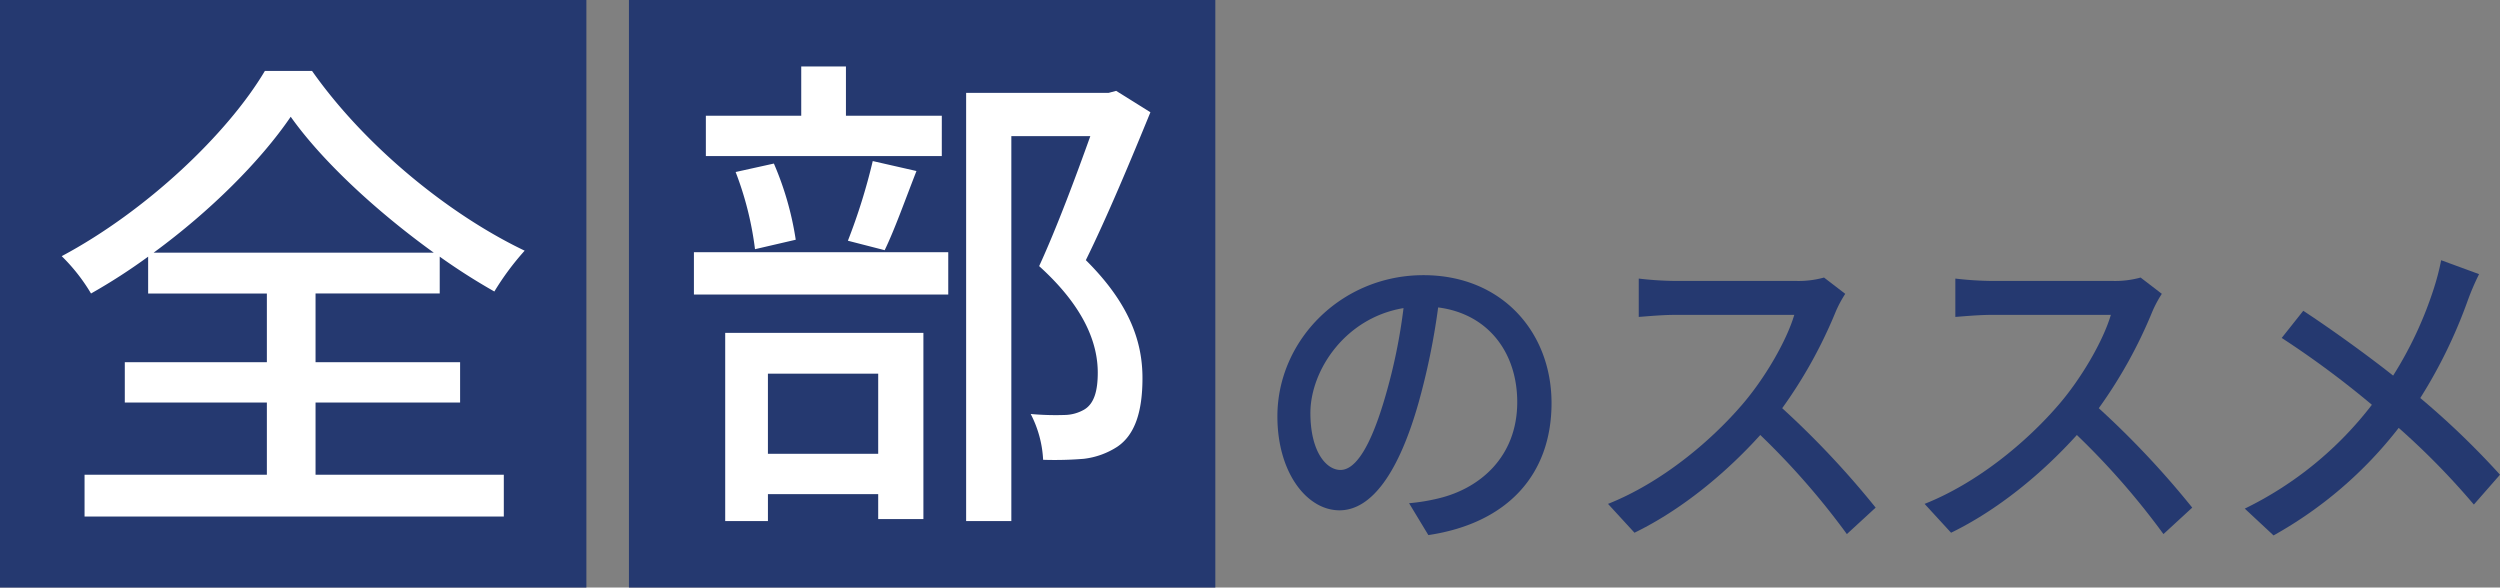
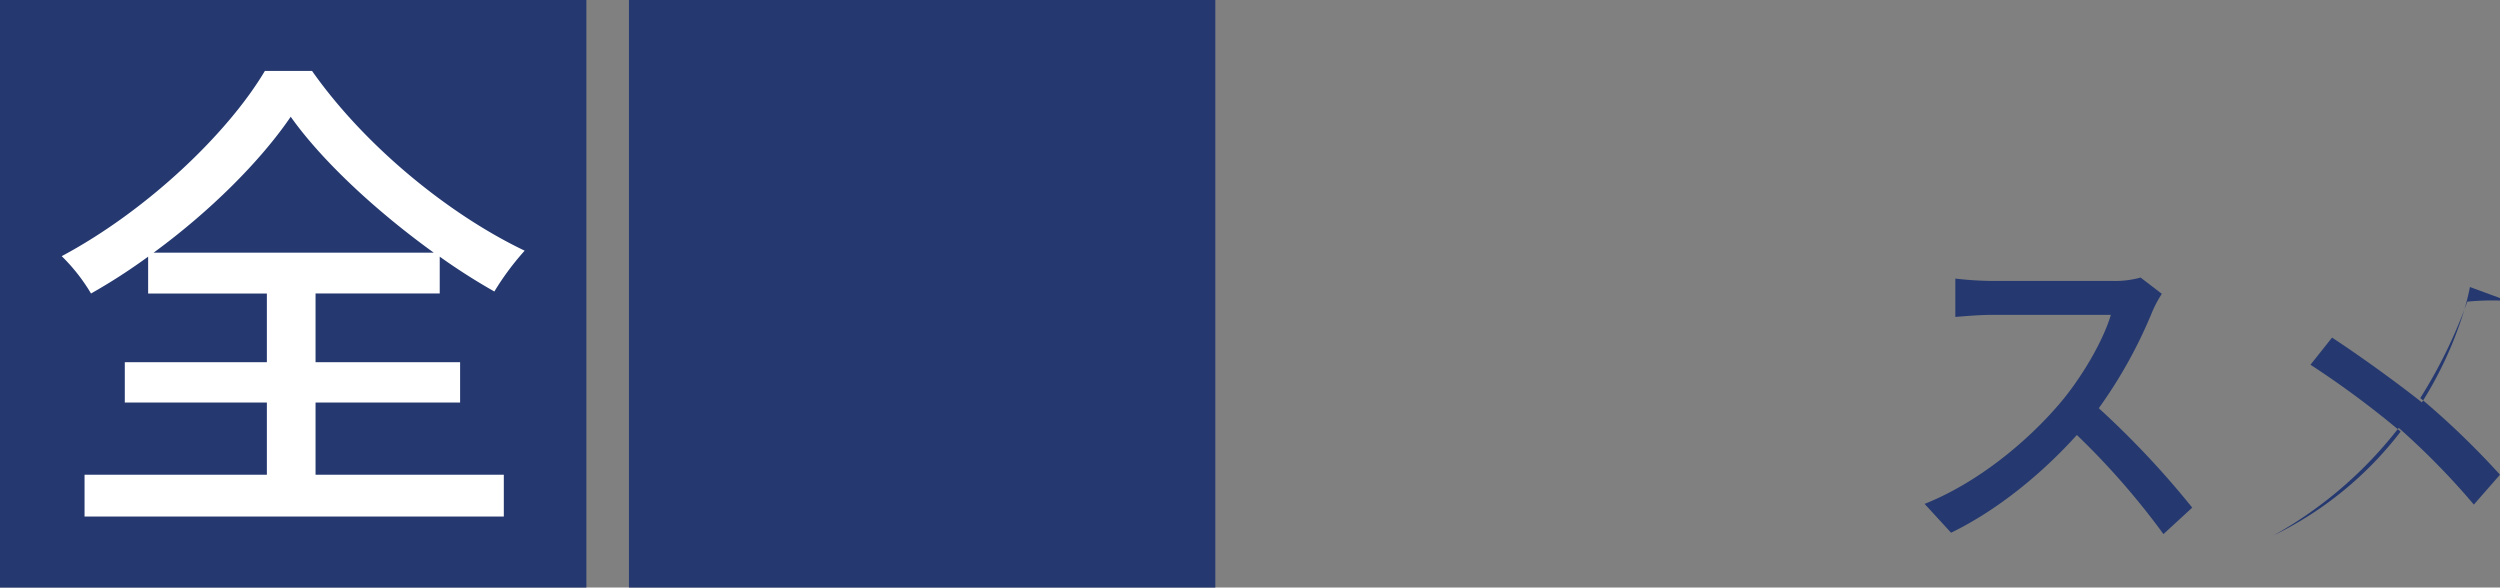
<svg xmlns="http://www.w3.org/2000/svg" width="530" height="124.55" viewBox="0 0 530 124.55">
  <rect x="0" y="0" width="530" height="124.55" fill="#808080" stroke="none" />
  <rect width="124.315" height="124.55" fill="#253970" />
  <path d="M93.364,131.068h39.912v8.867H44.394v-8.867h38.65V115.763H52.925v-8.55H83.044V92.646H57.874V84.834a124.048,124.048,0,0,1-12.11,7.811,38.7,38.7,0,0,0-6.213-7.917c18.007-9.606,35.173-25.968,43.072-39.268h10c11.057,15.728,28.749,30.3,45.073,38.107a57.573,57.573,0,0,0-6.424,8.655,131.866,131.866,0,0,1-11.583-7.389v7.811H93.364v14.567H124.01v8.55H93.364v15.305ZM118.429,83.99c-12.006-8.655-23.59-19.317-30.33-28.817C81.78,64.462,71.144,75.123,59.034,83.99Z" transform="translate(-26.468 -30.423)" fill="#fff" />
  <rect width="124.315" height="124.55" transform="translate(133.335)" fill="#253970" />
-   <path d="M443.969,81.967h53.919v8.972H443.969Zm52.55-20.372H446.5v-8.55h20.22V42.595h9.478v10.45h20.325ZM450.6,99.066h42.019v39.477h-9.584v-5.277H459.66v5.7H450.6v-39.9Zm6.319-17.733a68.964,68.964,0,0,0-4.108-16.361l8.11-1.794a65.226,65.226,0,0,1,4.633,16.15Zm2.738,26.388v16.995h23.379V107.721Zm16.955-28.183A125.944,125.944,0,0,0,481.88,62.65l9.268,2.112c-2.318,5.911-4.635,12.455-6.74,16.783Zm64.134-27.233c-4.106,10.028-9.161,22.167-13.69,31.349,9.689,9.606,12.006,17.839,12.006,25.016,0,7.073-1.58,12.034-5.372,14.567a16.572,16.572,0,0,1-7.055,2.533,75.313,75.313,0,0,1-8.635.211,23.534,23.534,0,0,0-2.634-9.711,58.166,58.166,0,0,0,7.161.211,8.594,8.594,0,0,0,4.213-1.161c2.105-1.267,2.844-4.011,2.844-7.811,0-6.122-2.738-13.827-12.427-22.588,3.791-8.234,7.9-19.317,10.848-27.549H511.262v81.593h-9.584V48.189H531.9l1.58-.422,7.266,4.539Z" transform="translate(-296.858 -28.505)" fill="#fff" />
  <g transform="translate(270.809 55.174)">
-     <path d="M848.435,230.941l-4.088-6.762a41.319,41.319,0,0,0,6.164-1.007c8.867-2.086,16.765-8.848,16.765-20.43,0-10.431-6.1-18.7-16.765-20.07a147.708,147.708,0,0,1-4.156,20.214c-4.156,14.675-9.9,22.8-16.762,22.8s-13.163-7.913-13.163-19.927c0-16.114,13.577-29.926,30.964-29.926,16.625,0,27.154,12.085,27.154,27.12,0,15.107-9.282,25.466-26.114,27.983ZM829.8,217.129c3.118,0,6.373-4.676,9.559-15.754a118.44,118.44,0,0,0,3.811-18.56c-12.469,2.086-19.743,13.308-19.743,22.229C823.428,213.317,826.823,217.129,829.8,217.129Z" transform="translate(-816.431 -172.672)" fill="#253970" />
-     <path d="M1076.621,184.554a99.46,99.46,0,0,1-11.36,20.5,188.2,188.2,0,0,1,19.811,21.078l-6.1,5.611a159.527,159.527,0,0,0-18.356-21.006c-7.413,8.2-16.765,15.9-26.67,20.718l-5.612-6.115c11.223-4.46,21.612-13.093,28.471-21.077,4.71-5.467,9.352-13.38,11.015-18.991H1042.4c-2.7,0-6.441.36-7.55.432v-8.129a71.378,71.378,0,0,0,7.55.5h25.7a20.276,20.276,0,0,0,6.026-.719l4.5,3.453A24.989,24.989,0,0,0,1076.621,184.554Z" transform="translate(-958.244 -173.691)" fill="#253970" />
    <path d="M1279.522,184.554a99.461,99.461,0,0,1-11.36,20.5,188.19,188.19,0,0,1,19.811,21.078l-6.1,5.611a159.526,159.526,0,0,0-18.356-21.006c-7.413,8.2-16.765,15.9-26.67,20.718l-5.611-6.115c11.223-4.46,21.612-13.093,28.471-21.077,4.71-5.467,9.352-13.38,11.015-18.991H1245.3c-2.7,0-6.442.36-7.55.432v-8.129a71.376,71.376,0,0,0,7.55.5H1271a20.278,20.278,0,0,0,6.026-.719l4.5,3.453A24.978,24.978,0,0,0,1279.522,184.554Z" transform="translate(-1094.029 -173.691)" fill="#253970" />
-     <path d="M1483.621,175.045a104.749,104.749,0,0,1-9.975,20.43,172.353,172.353,0,0,1,16.9,16.258l-5.542,6.33a157.421,157.421,0,0,0-15.932-16.258,87.36,87.36,0,0,1-26.531,22.8l-6.1-5.683a75.815,75.815,0,0,0,26.947-22.013,197.163,197.163,0,0,0-19.119-14.172l4.572-5.755c5.819,3.813,13.508,9.352,19.05,13.74a80.936,80.936,0,0,0,8.658-18.56,52.368,52.368,0,0,0,1.524-5.9l8.035,2.949A54.271,54.271,0,0,0,1483.621,175.045Z" transform="translate(-1231.356 -166.269)" fill="#253970" />
+     <path d="M1483.621,175.045a104.749,104.749,0,0,1-9.975,20.43,172.353,172.353,0,0,1,16.9,16.258l-5.542,6.33a157.421,157.421,0,0,0-15.932-16.258,87.36,87.36,0,0,1-26.531,22.8a75.815,75.815,0,0,0,26.947-22.013,197.163,197.163,0,0,0-19.119-14.172l4.572-5.755c5.819,3.813,13.508,9.352,19.05,13.74a80.936,80.936,0,0,0,8.658-18.56,52.368,52.368,0,0,0,1.524-5.9l8.035,2.949A54.271,54.271,0,0,0,1483.621,175.045Z" transform="translate(-1231.356 -166.269)" fill="#253970" />
  </g>
</svg>